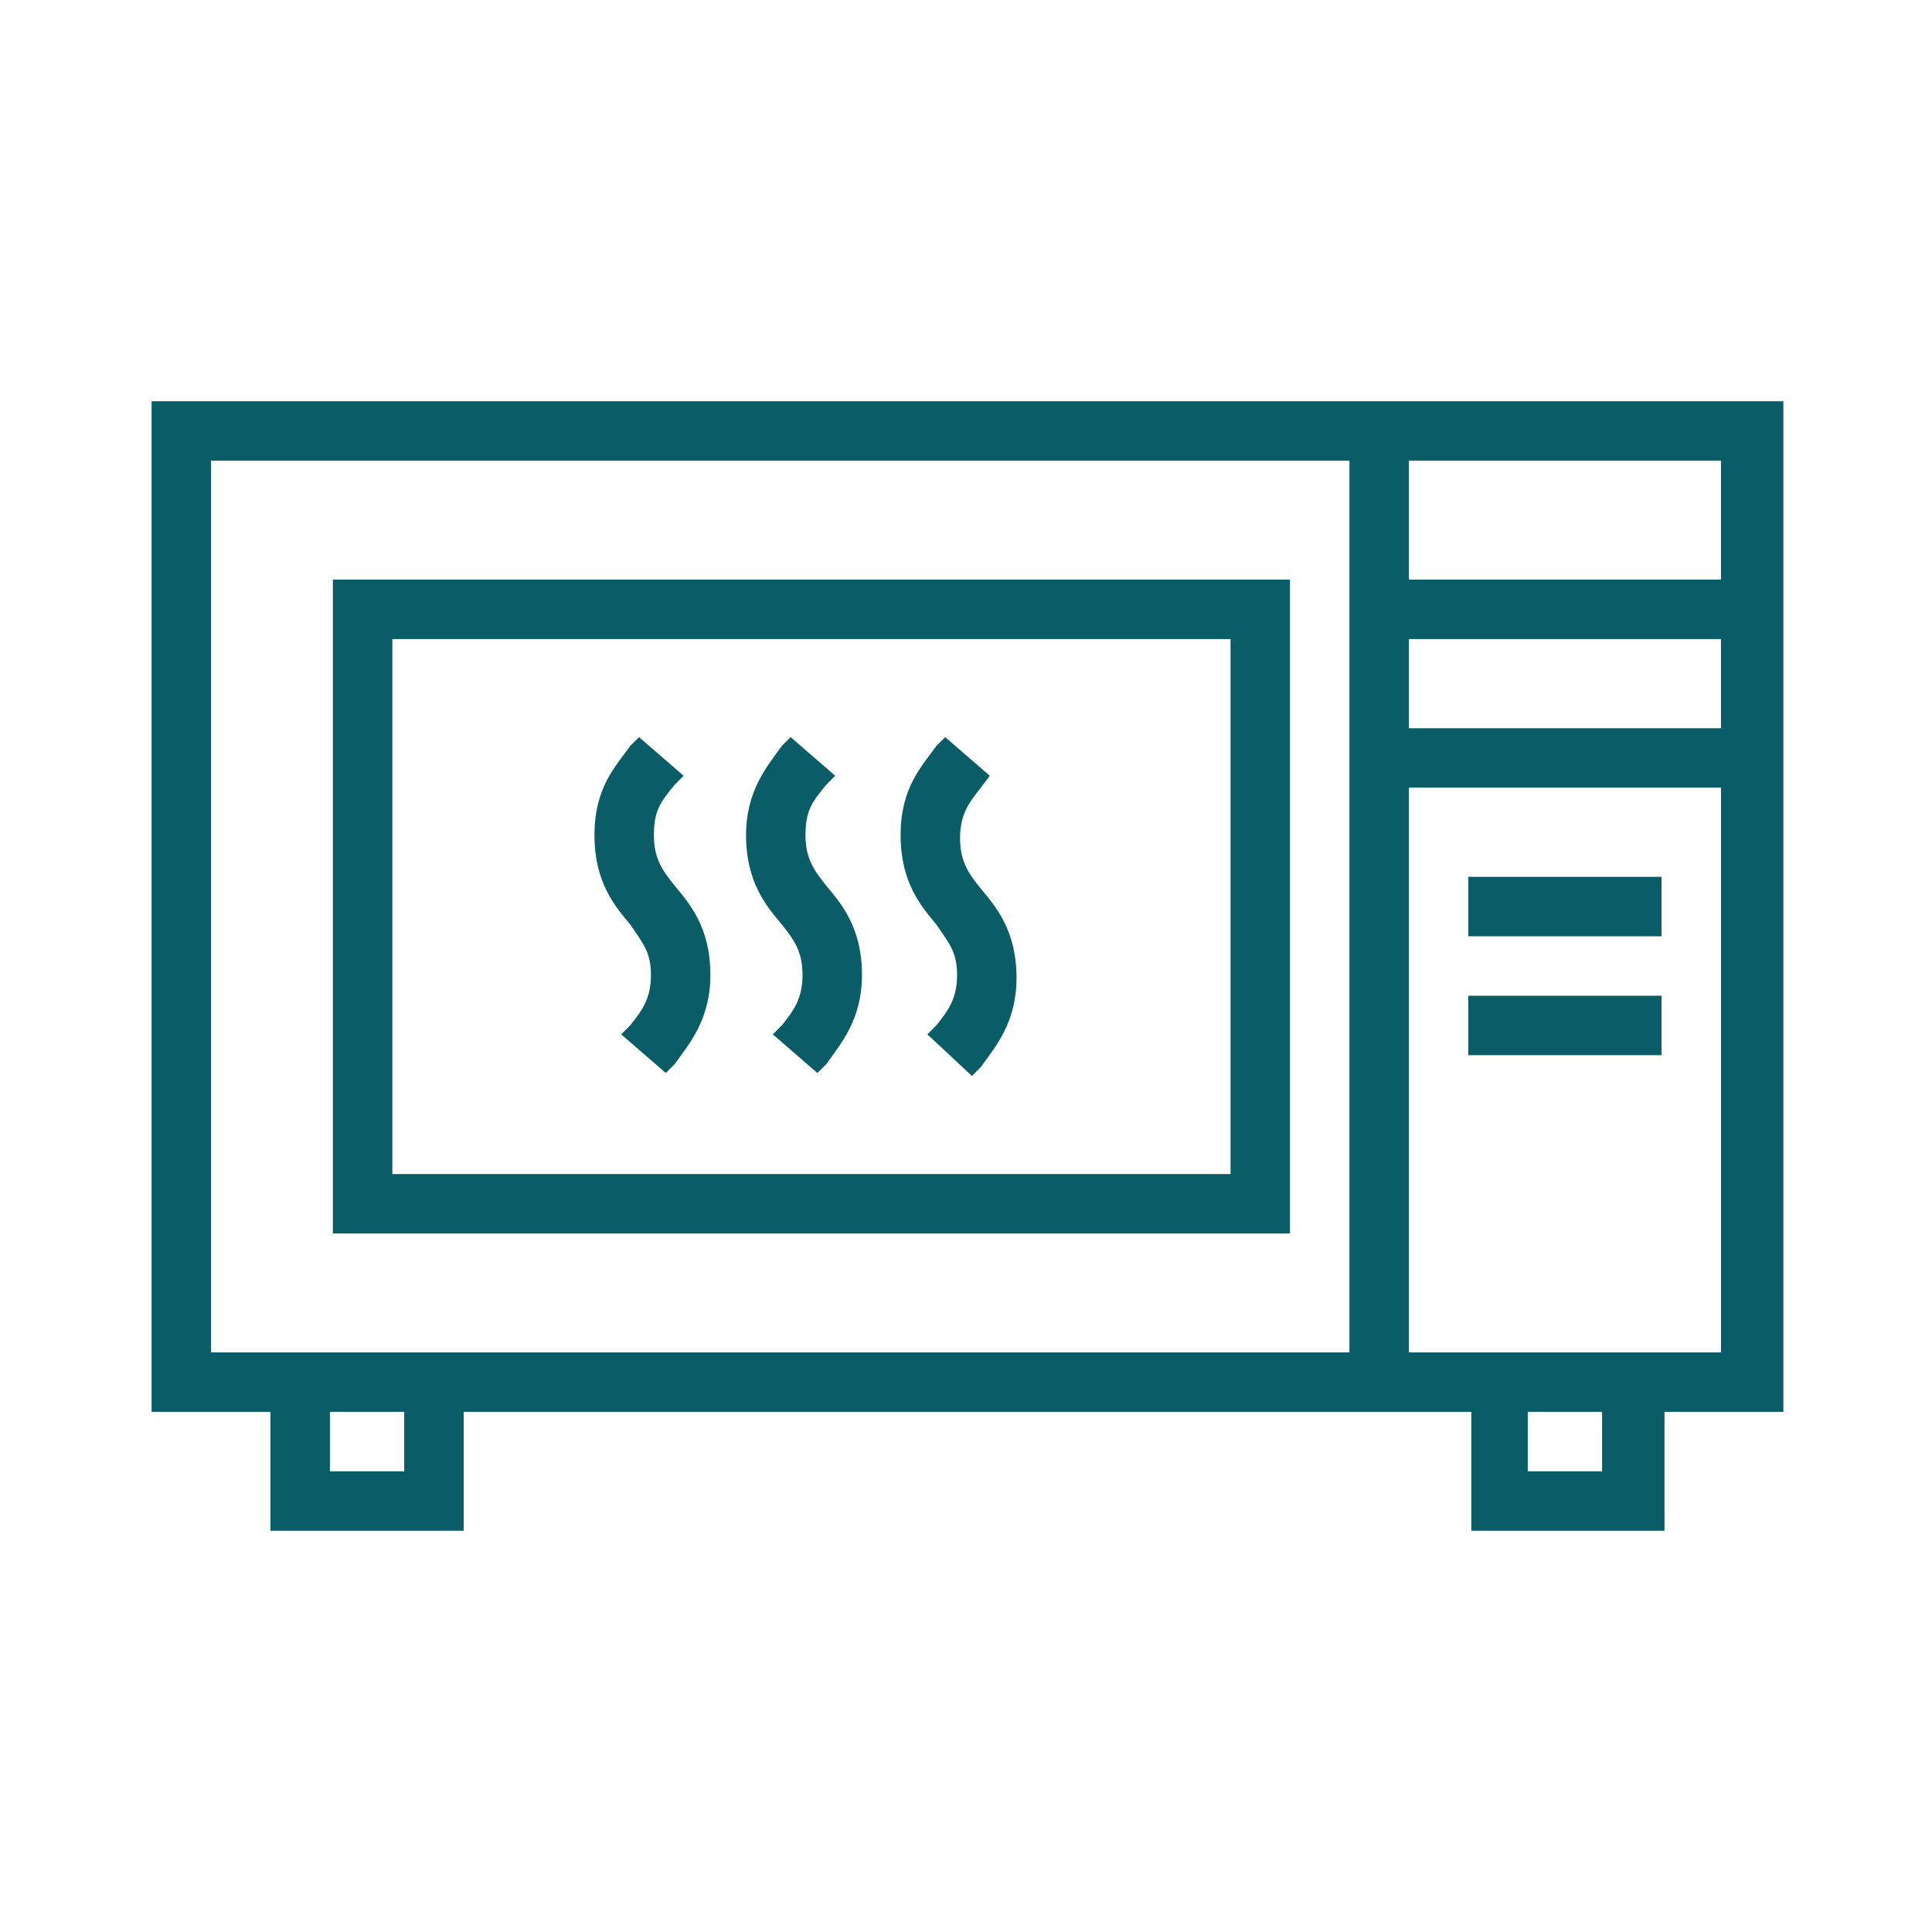
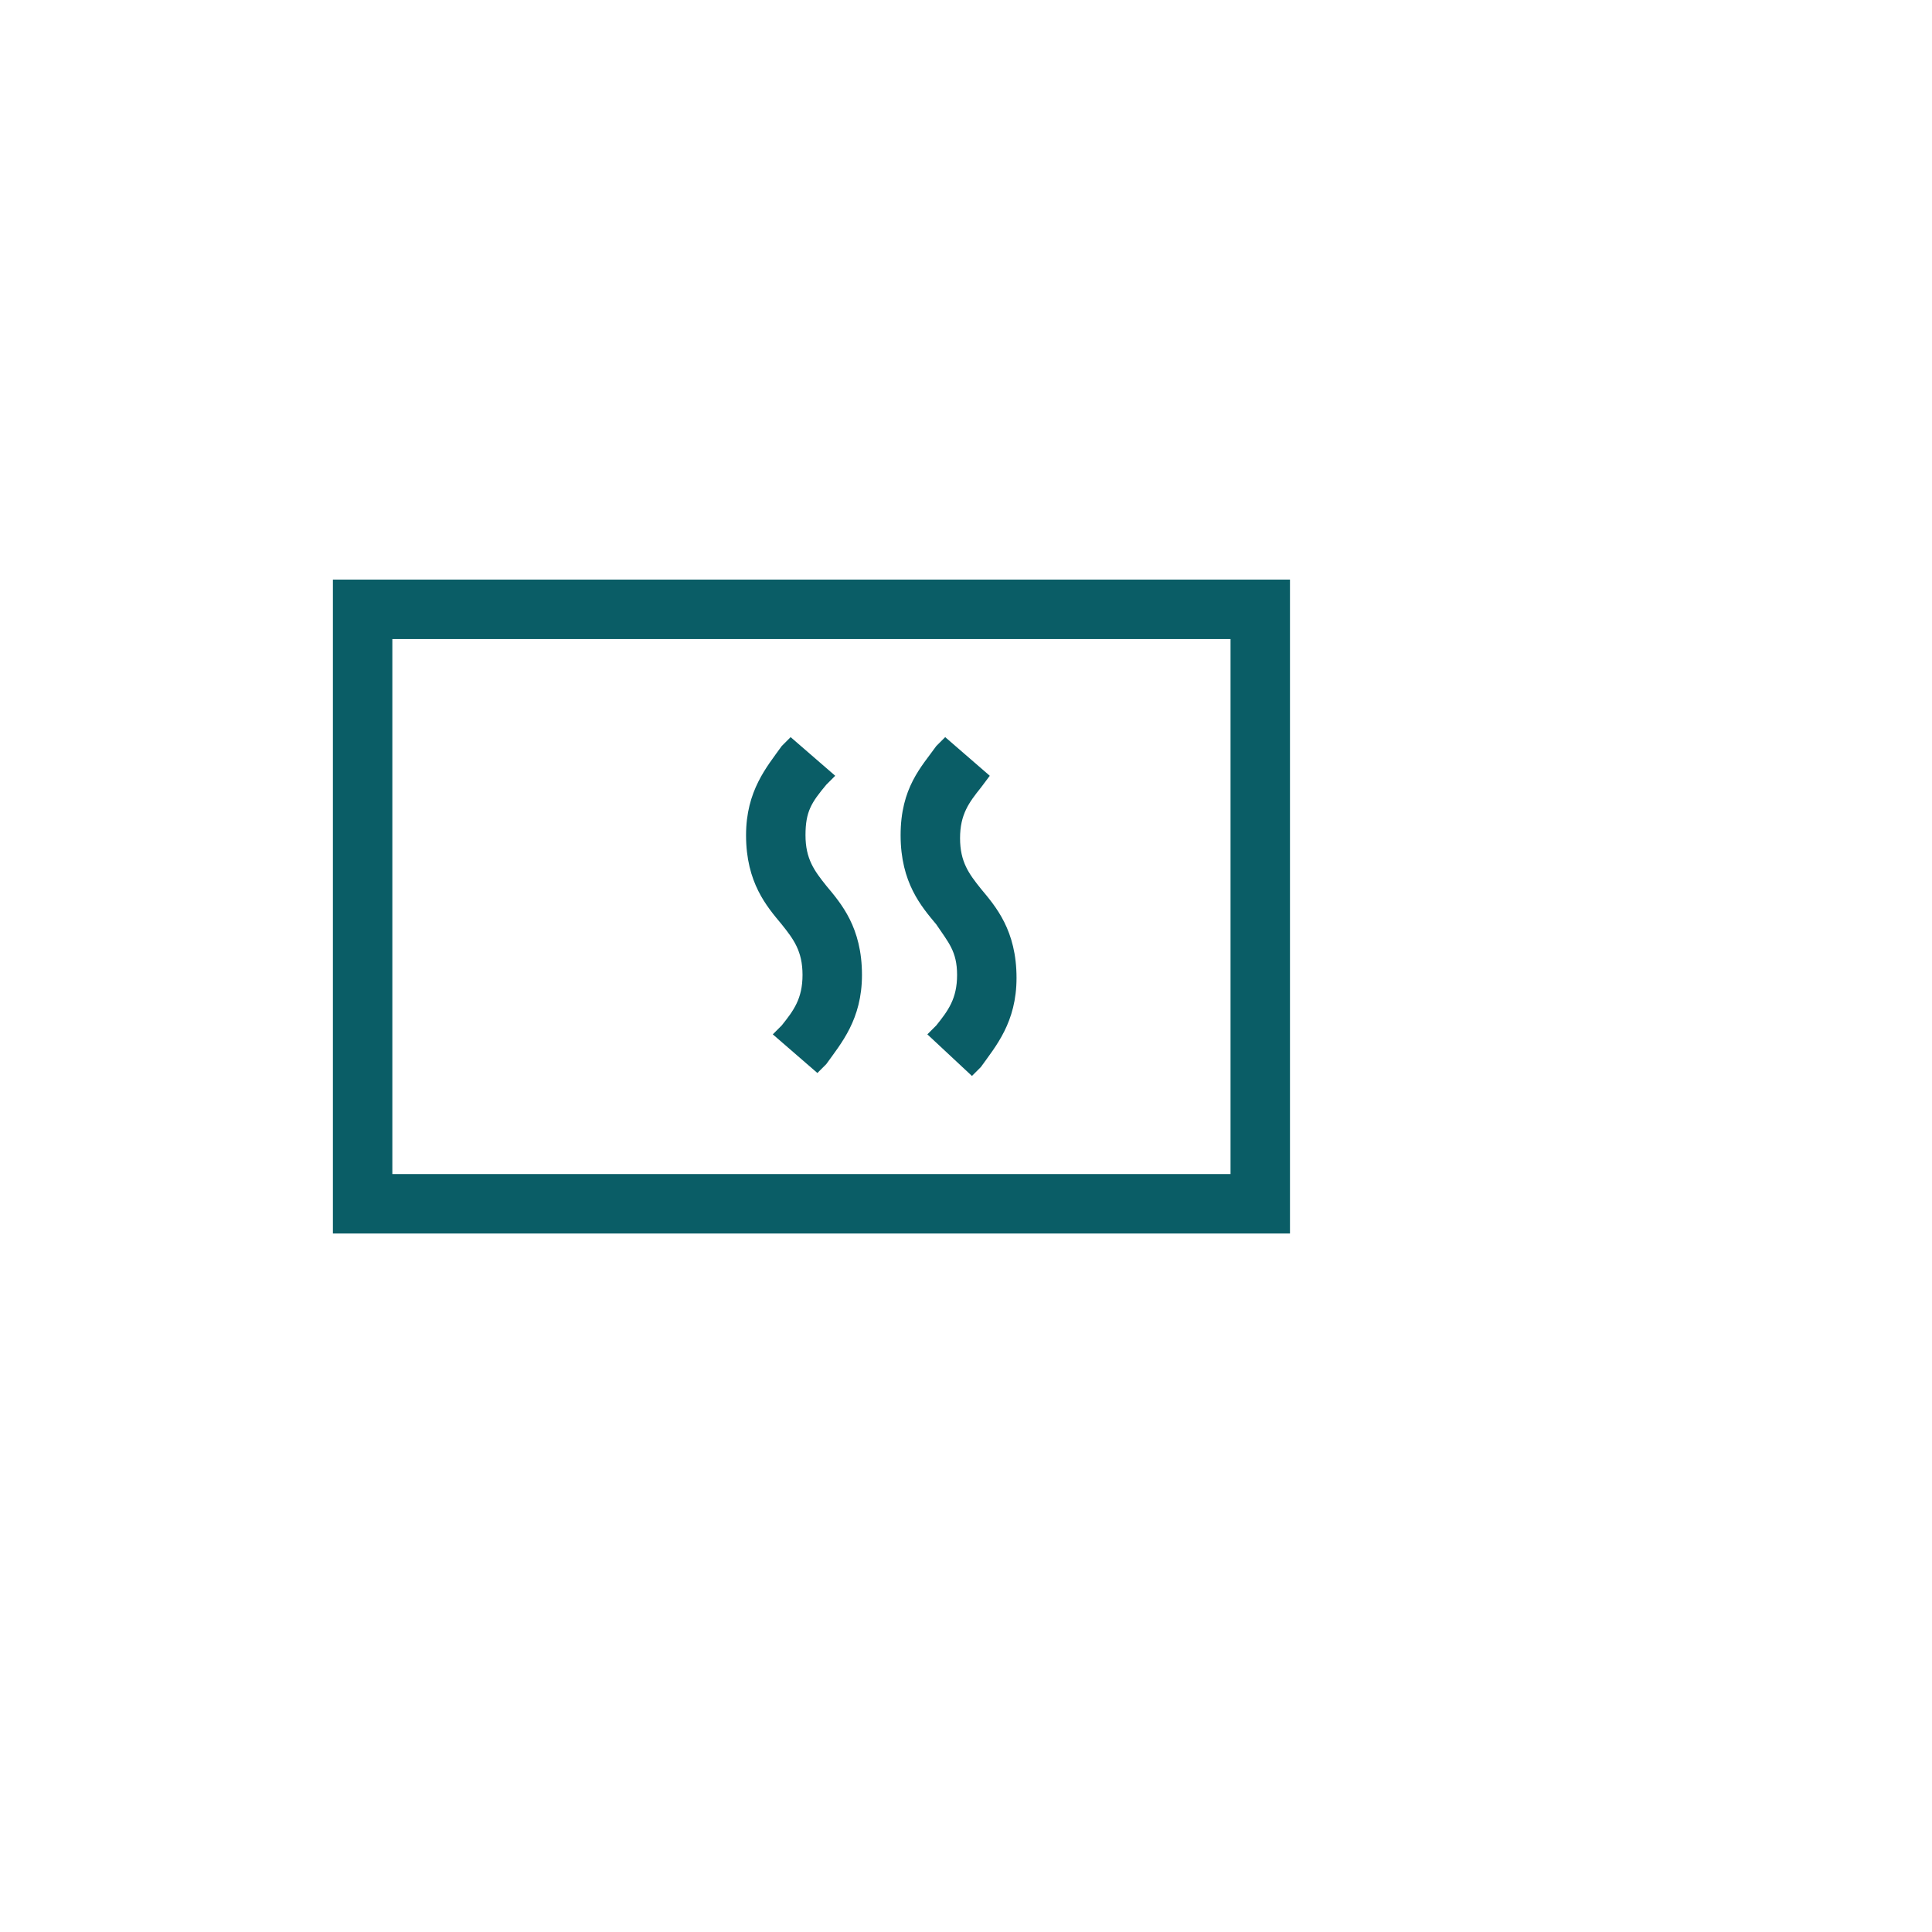
<svg xmlns="http://www.w3.org/2000/svg" version="1.1" id="Слой_1" x="0px" y="0px" width="65px" height="65px" viewBox="0 0 65 65" style="enable-background:new 0 0 65 65;" xml:space="preserve">
  <style type="text/css">
	.st0{fill:#0A5D66;}
</style>
  <g id="_x31_EA-Pictograms-Advantages-4Microwave-oven">
    <g>
-       <rect x="49.4" y="29.5" class="st0" width="6.5" height="2" />
-       <rect x="49.4" y="33.5" class="st0" width="6.5" height="2" />
      <path class="st0" d="M11.2,41.5h32.2v-22H11.2V41.5z M13.2,21.5h28.2v18H13.2V21.5z" />
-       <path class="st0" d="M47.4,13.5H5.1v34h4v4h6.5v-4h31.9h2v4h6.5v-4h4v-21v-7v-6H47.4z M13.6,49.5h-2.5v-2h2.5V49.5z M15.6,45.5    L15.6,45.5l-6.5,0v0h-2v-30h38.3v4v7v19L15.6,45.5L15.6,45.5z M47.4,21.5h10.5v3H47.4V21.5z M53.9,49.5h-2.5v-2h2.5V49.5z     M57.9,45.5h-2v0h-6.5v0h-2v-19h10.5V45.5z M47.4,19.5v-4h10.5v4H47.4z" />
    </g>
    <path class="st0" d="M31.2,34.8l0.3-0.3c0.4-0.5,0.7-0.9,0.7-1.7s-0.3-1.1-0.7-1.7c-0.5-0.6-1.2-1.4-1.2-3s0.7-2.3,1.2-3l0.3-0.3   l1.5,1.3L33,26.5c-0.4,0.5-0.7,0.9-0.7,1.7c0,0.8,0.3,1.2,0.7,1.7c0.5,0.6,1.2,1.4,1.2,3c0,1.5-0.7,2.3-1.2,3l-0.3,0.3L31.2,34.8z" />
    <path class="st0" d="M26,34.8l0.3-0.3c0.4-0.5,0.7-0.9,0.7-1.7s-0.3-1.2-0.7-1.7c-0.5-0.6-1.2-1.4-1.2-3c0-1.5,0.7-2.3,1.2-3   l0.3-0.3l1.5,1.3l-0.3,0.3c-0.5,0.6-0.7,0.9-0.7,1.7c0,0.8,0.3,1.2,0.7,1.7c0.5,0.6,1.2,1.4,1.2,3c0,1.5-0.7,2.3-1.2,3l-0.3,0.3   L26,34.8z" />
-     <path class="st0" d="M20.9,34.8l0.3-0.3c0.4-0.5,0.7-0.9,0.7-1.7s-0.3-1.1-0.7-1.7c-0.5-0.6-1.2-1.4-1.2-3s0.7-2.3,1.2-3l0.3-0.3   l1.5,1.3l-0.3,0.3c-0.5,0.6-0.7,0.9-0.7,1.7c0,0.8,0.3,1.2,0.7,1.7c0.5,0.6,1.2,1.4,1.2,3c0,1.5-0.7,2.3-1.2,3l-0.3,0.3L20.9,34.8z   " />
  </g>
</svg>